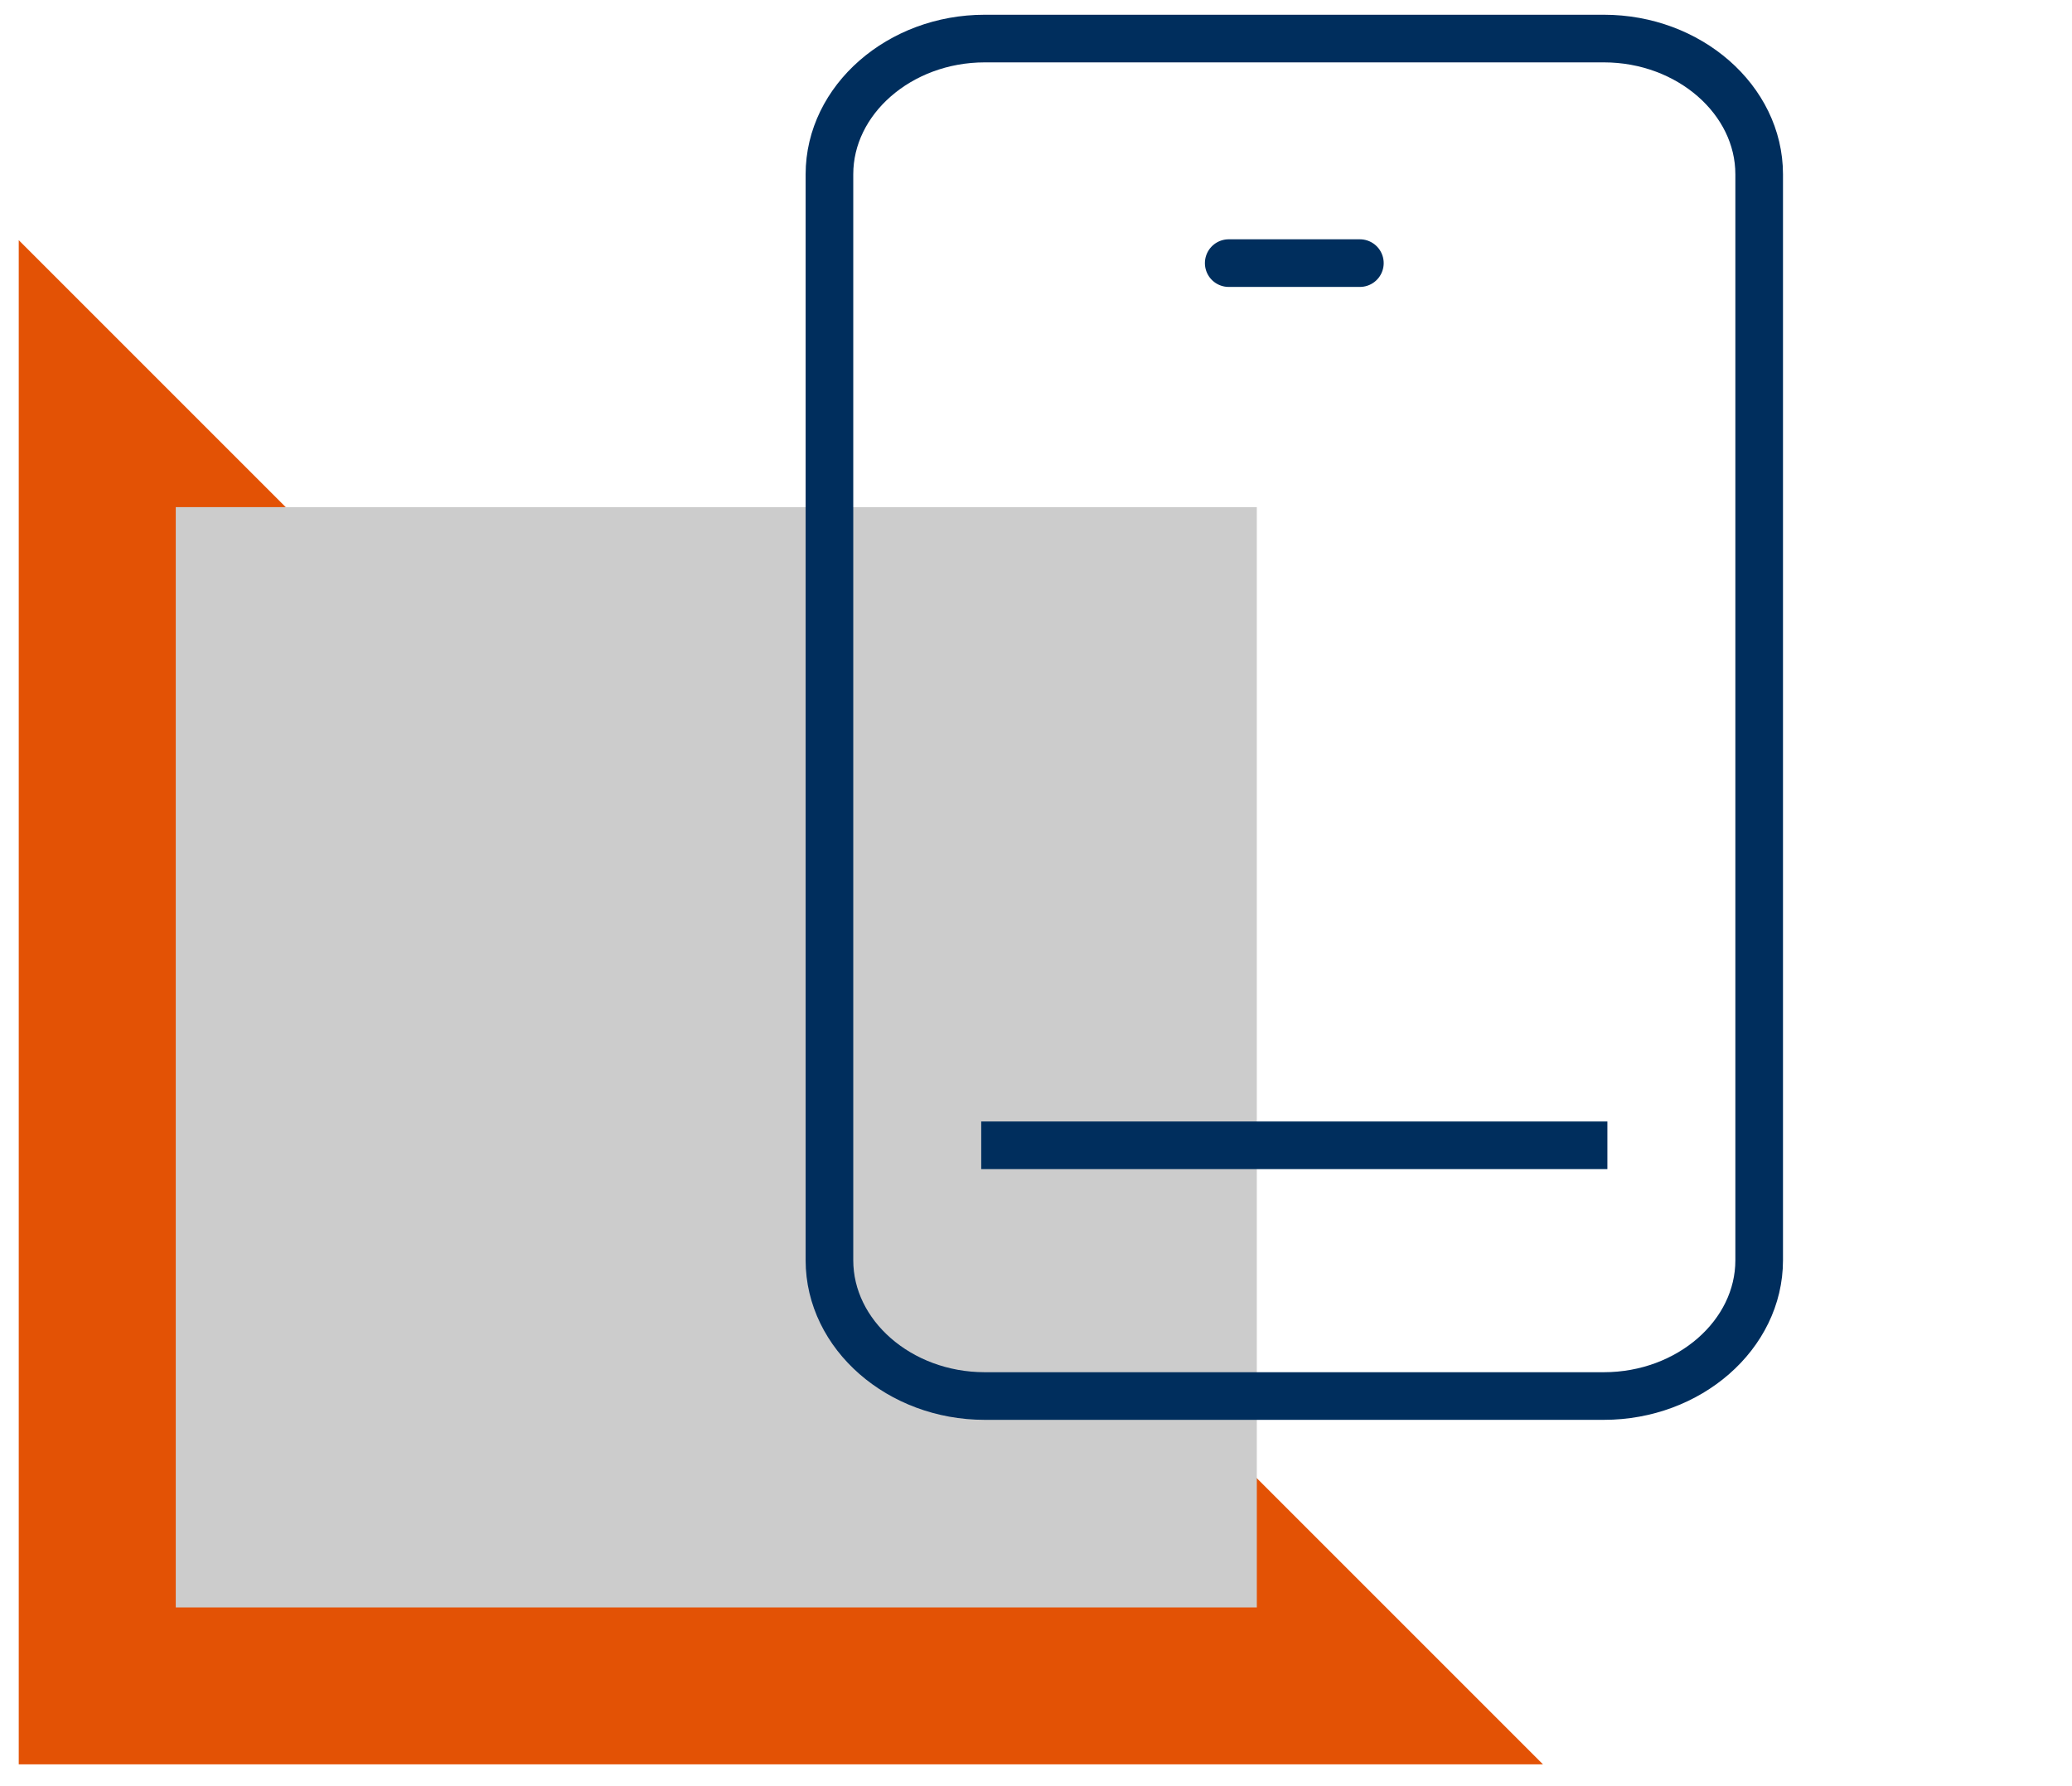
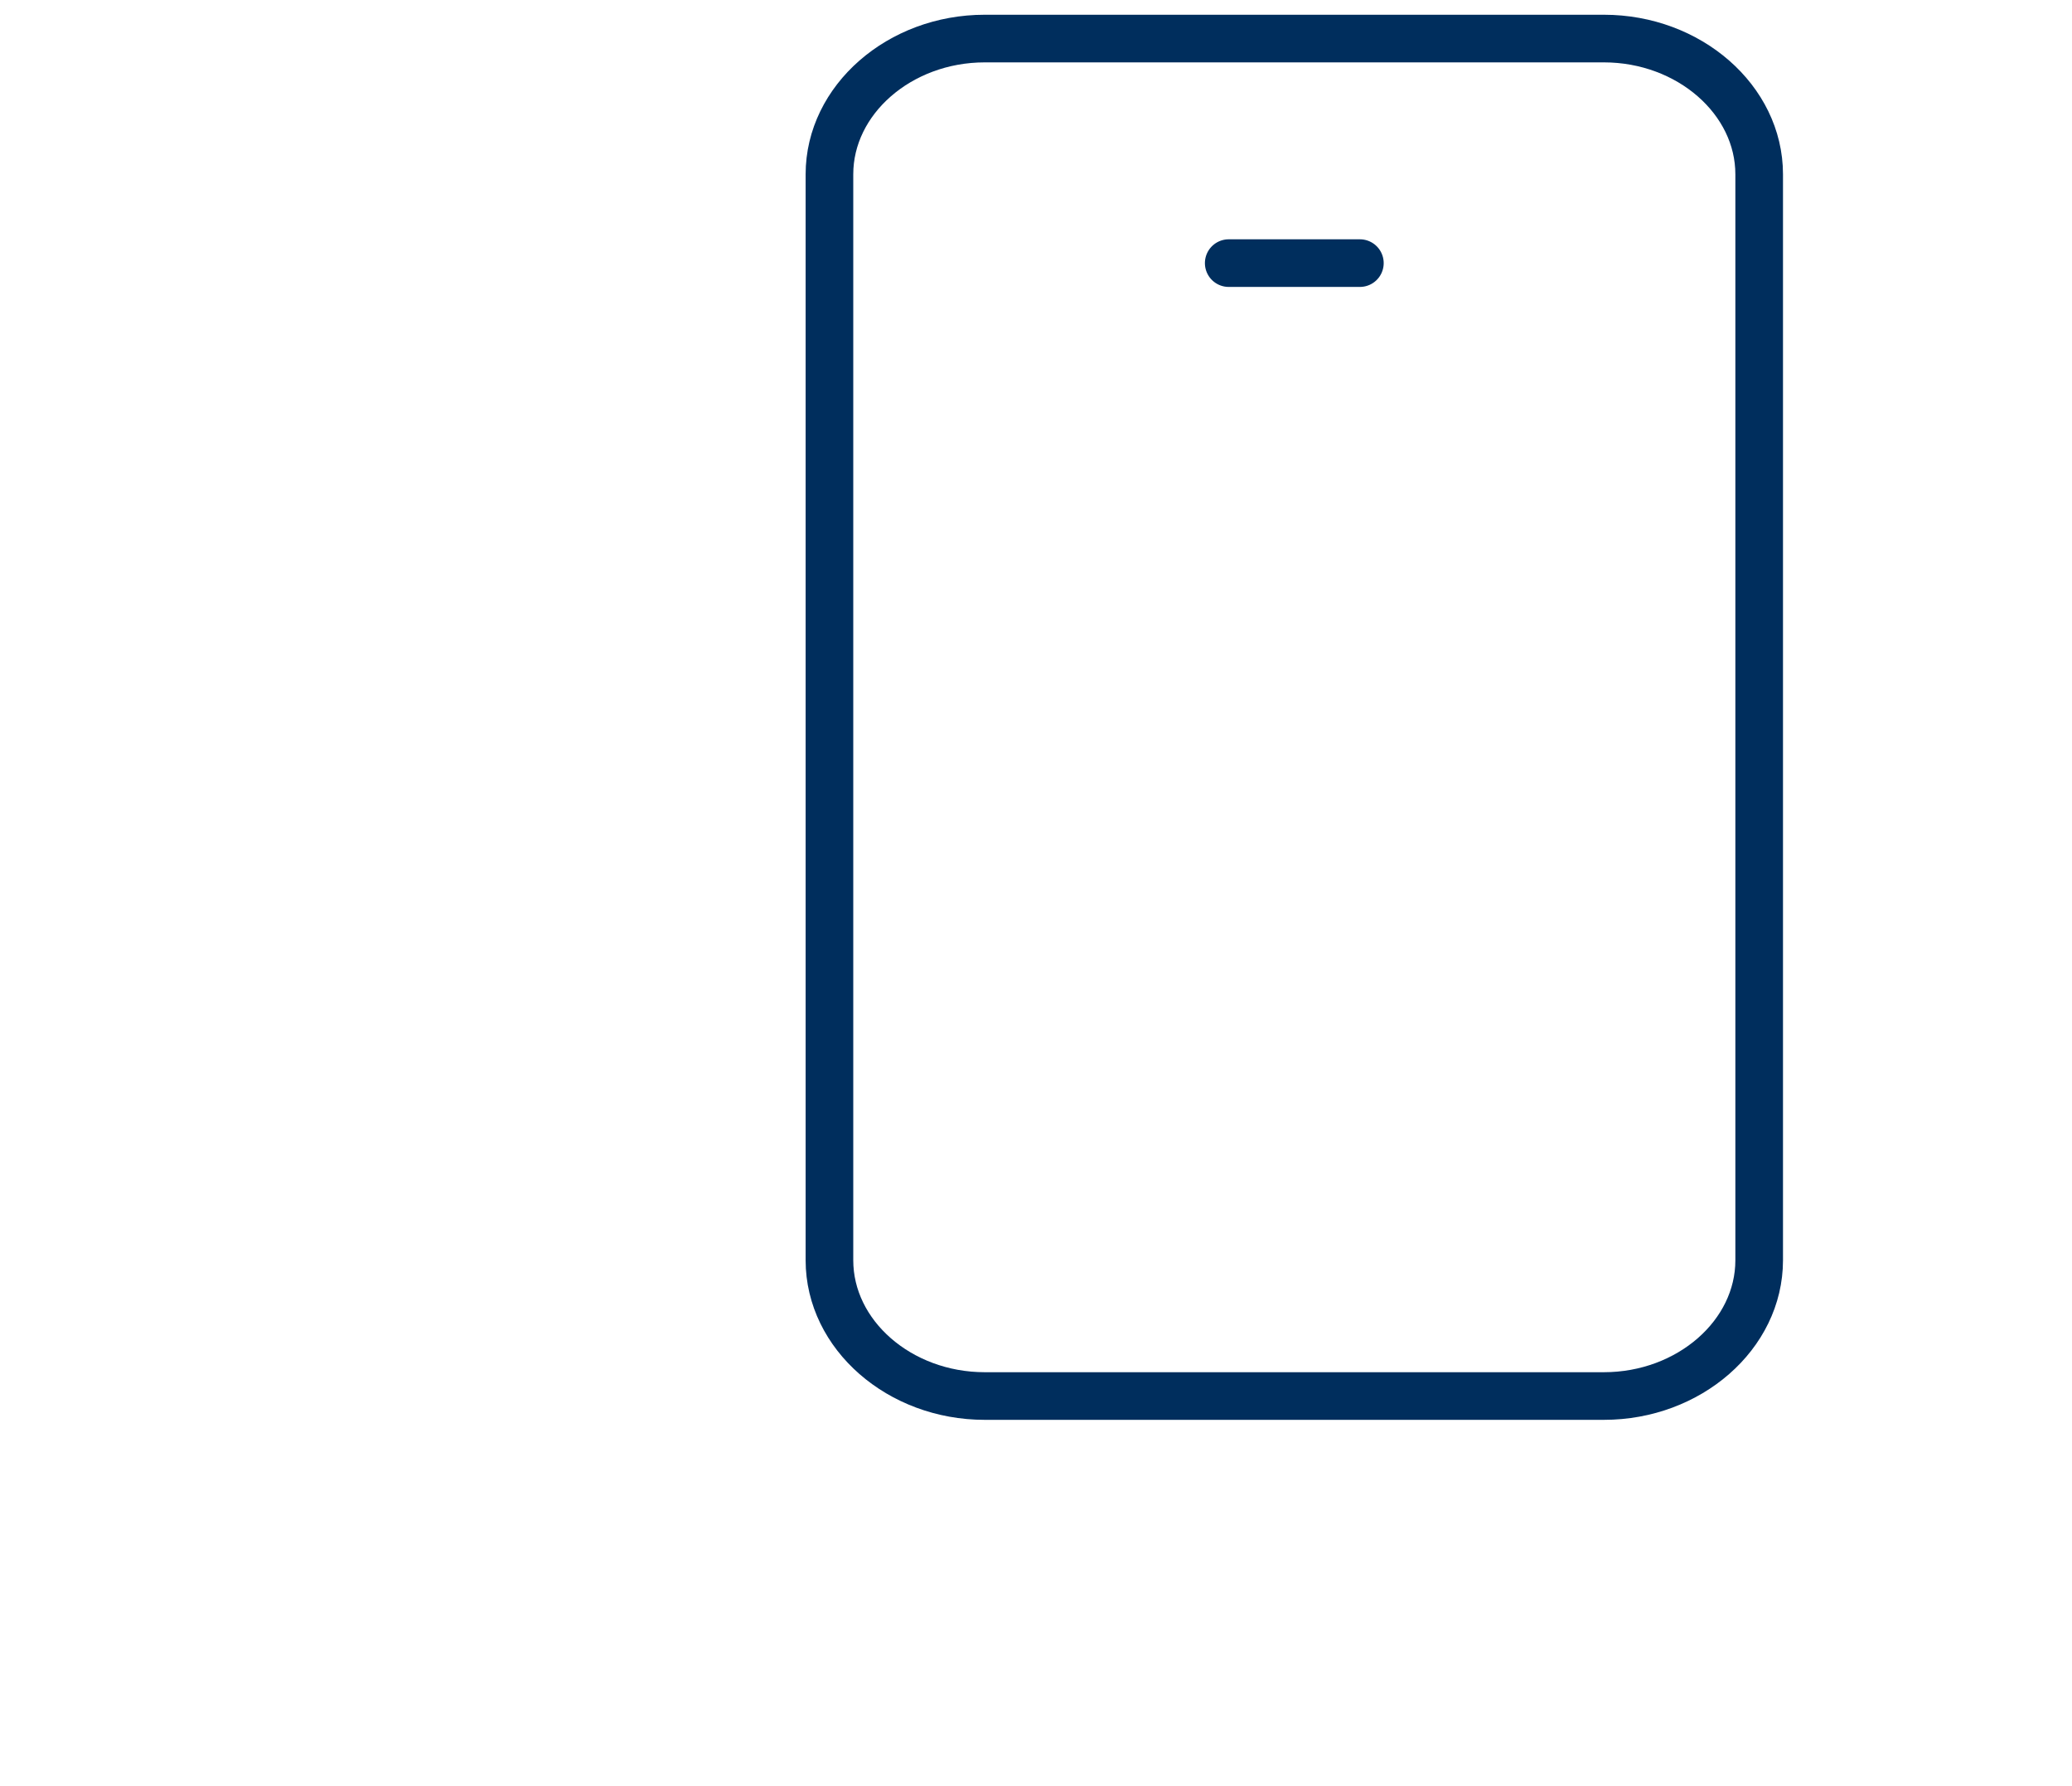
<svg xmlns="http://www.w3.org/2000/svg" width="87" height="75" viewBox="0 0 87 75" fill="none">
-   <path d="M64.787 74.084H0.787V10.084L64.787 74.084Z" fill="#E35205" />
-   <path d="M52.772 21.294H7.38V67.496H52.772V21.294Z" fill="#CCCCCC" />
  <path d="M67.345 1.619H41.347C37.768 1.619 34.827 4.191 34.827 7.319V52.919C34.827 56.048 37.768 58.619 41.347 58.619H67.345C70.924 58.619 73.865 56.048 73.865 52.919V7.319C73.865 4.191 70.924 1.619 67.345 1.619Z" stroke="#002E5D" stroke-width="2" stroke-miterlimit="10" />
-   <path d="M67.492 48.091H41.2" stroke="#002E5D" stroke-width="2" stroke-linejoin="round" />
  <path d="M51.592 11.048H57.099" stroke="#002E5D" stroke-width="2" stroke-linecap="round" stroke-linejoin="round" />
</svg>